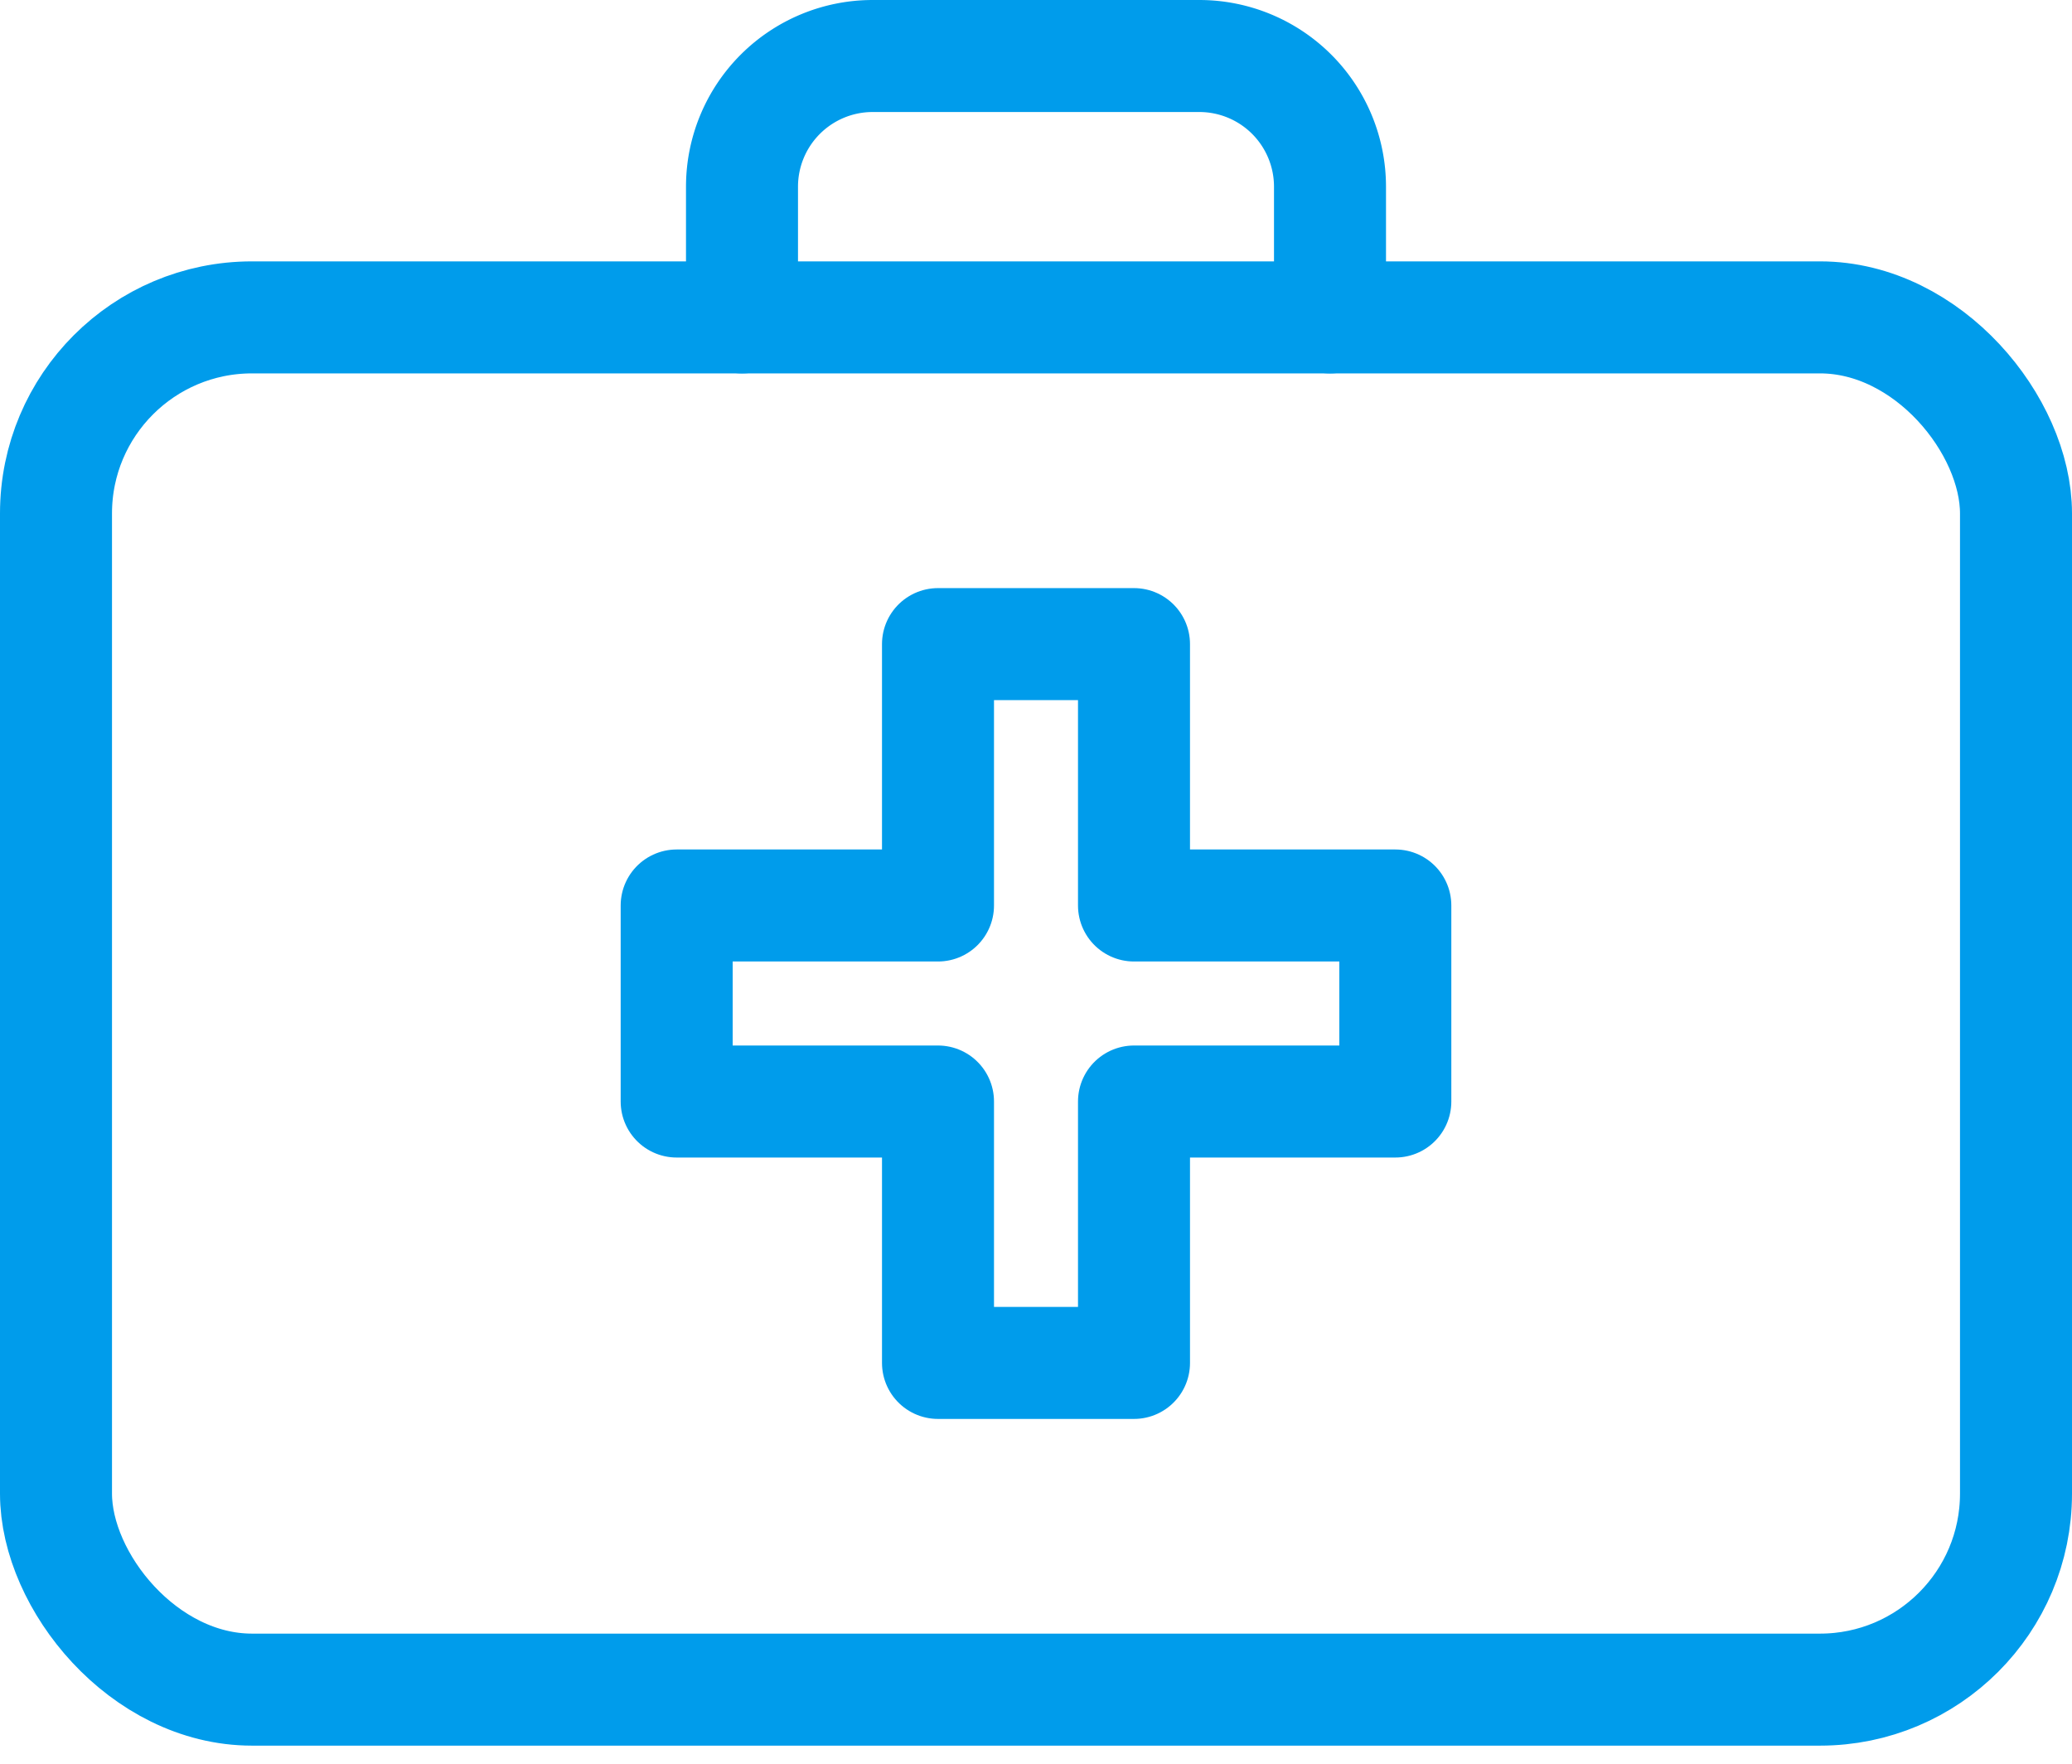
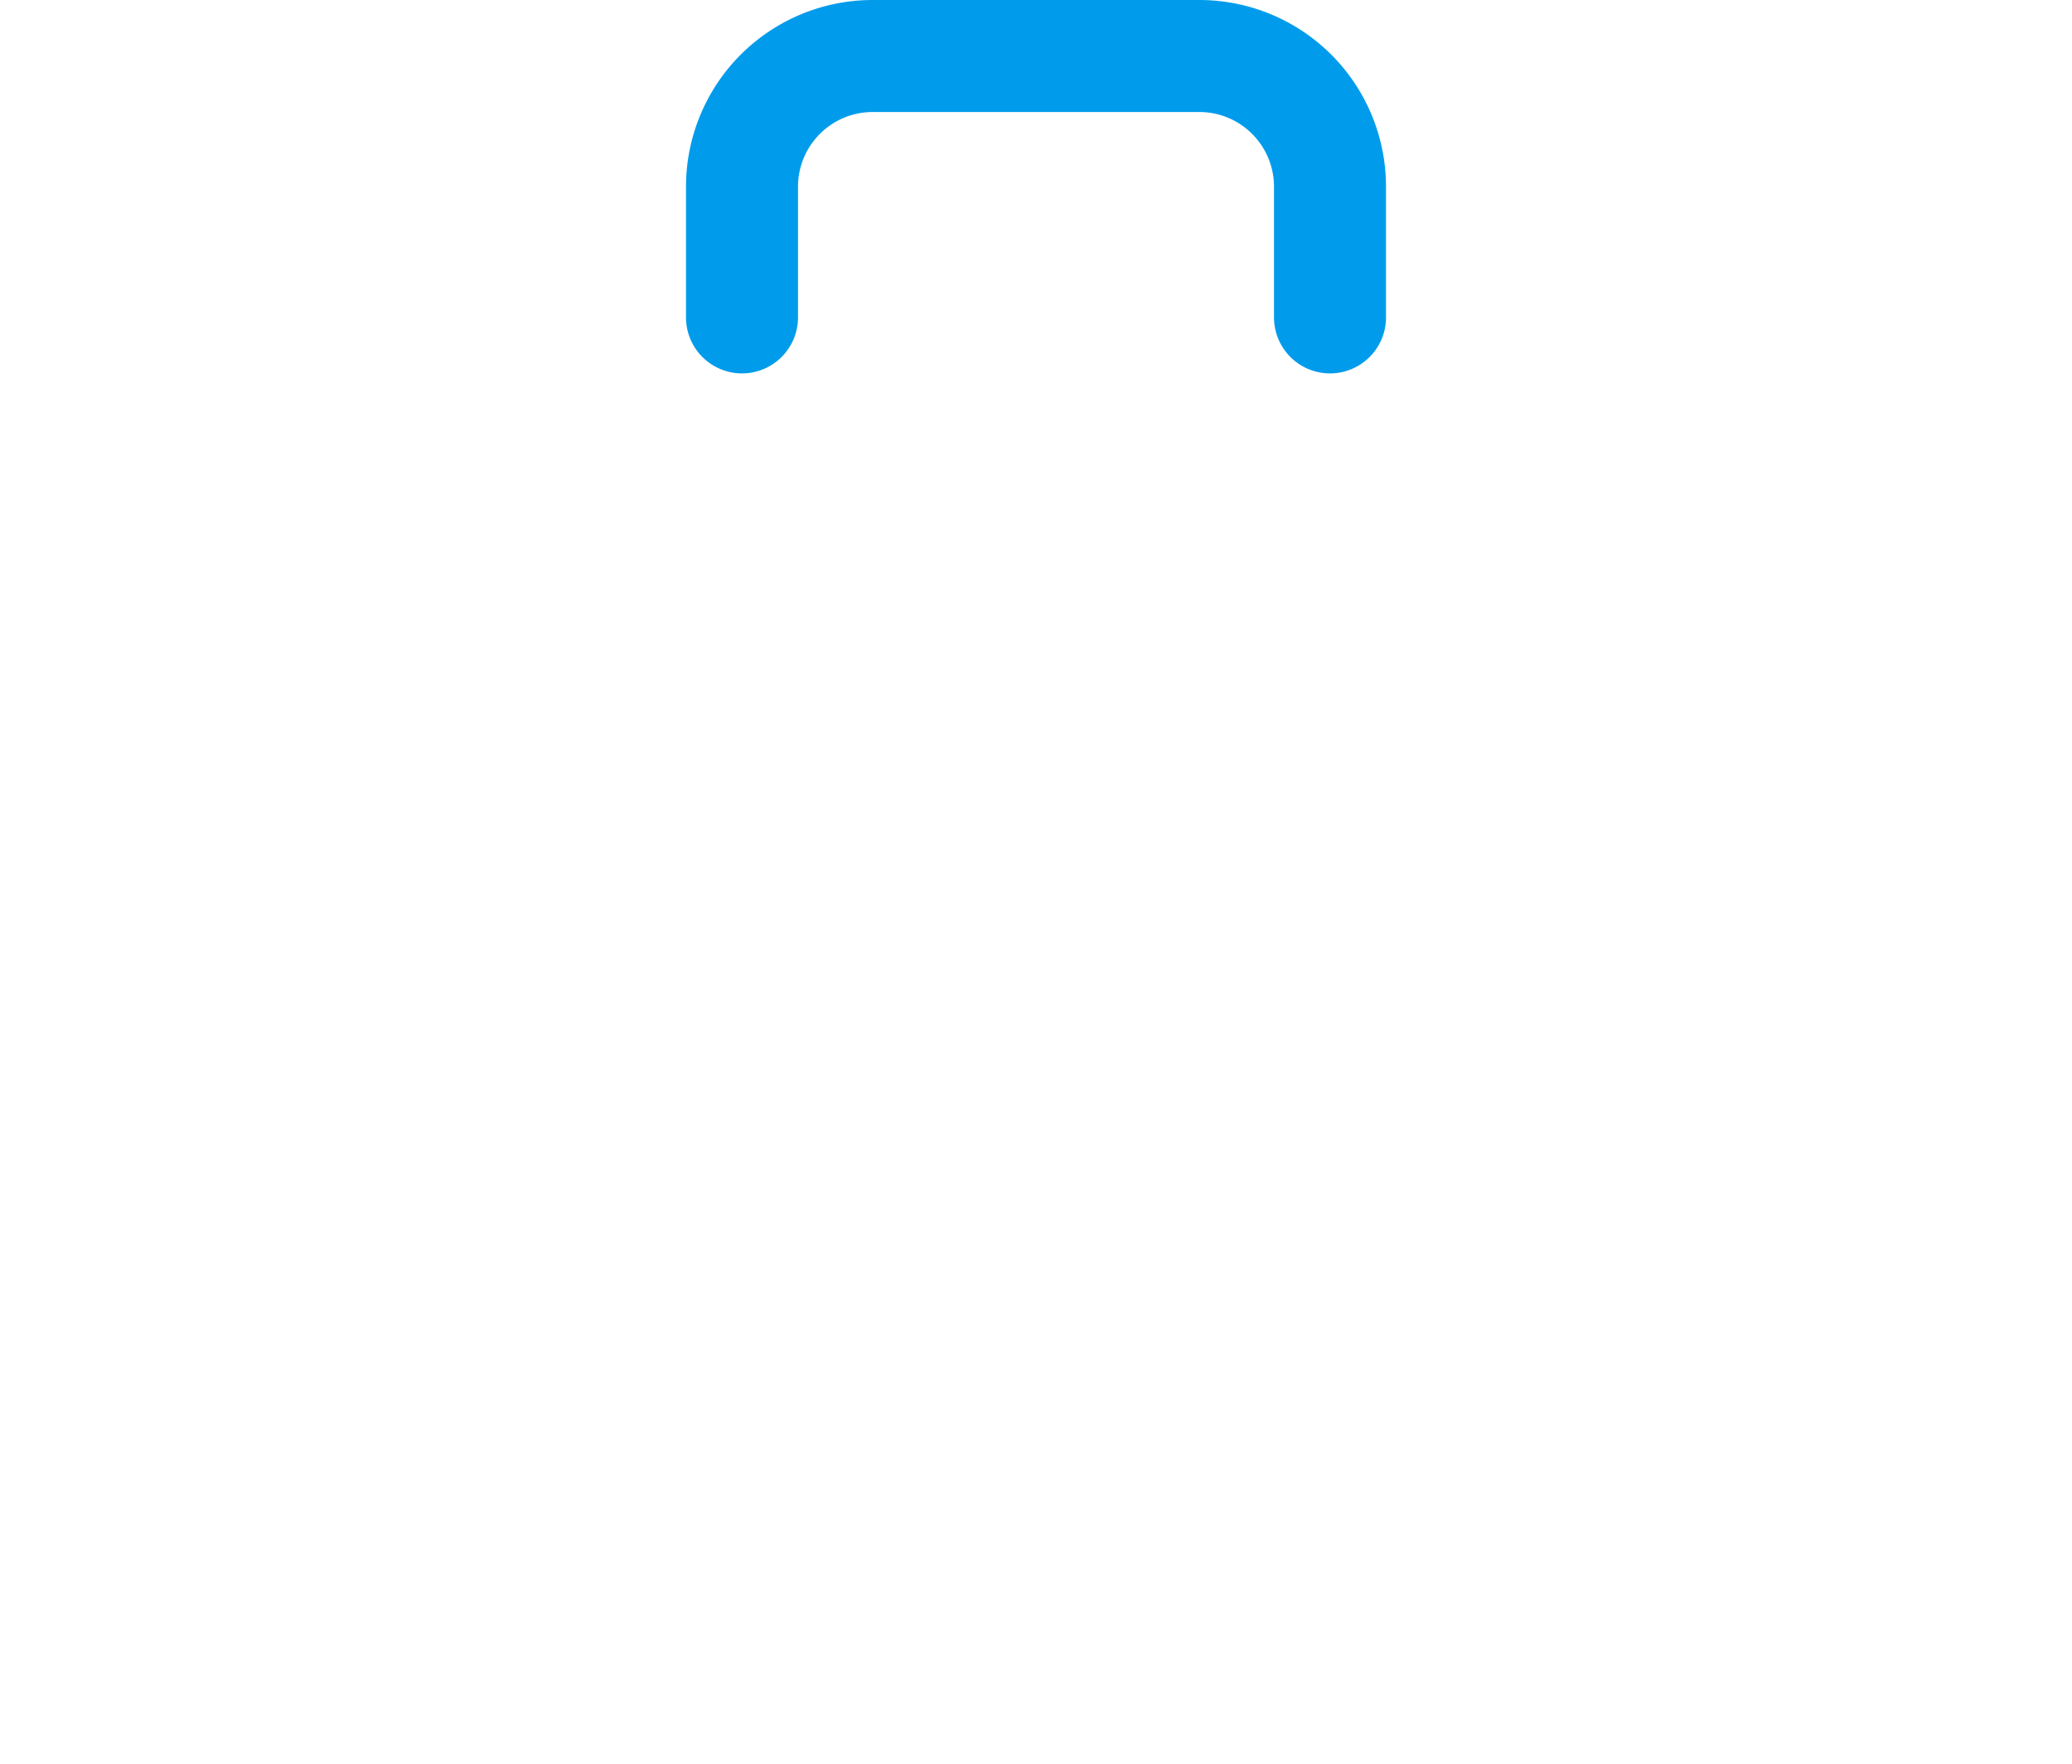
<svg xmlns="http://www.w3.org/2000/svg" width="74" height="63" viewBox="0 0 74 63">
  <g transform="translate(2 2)" stroke="#009ceb" stroke-width="4" fill="none" fill-rule="evenodd" stroke-linecap="round" stroke-linejoin="round">
-     <path d="M47.833 30.333H38.5V21h-7v9.333h-9.333v7H31.5v9.334h7v-9.334h9.333z" />
-     <rect y="9.333" width="70" height="49" rx="7" />
    <path d="M24.5 9.333V4.667A4.667 4.667 0 0 1 29.167 0h11.666A4.667 4.667 0 0 1 45.5 4.667v4.666" />
  </g>
</svg>